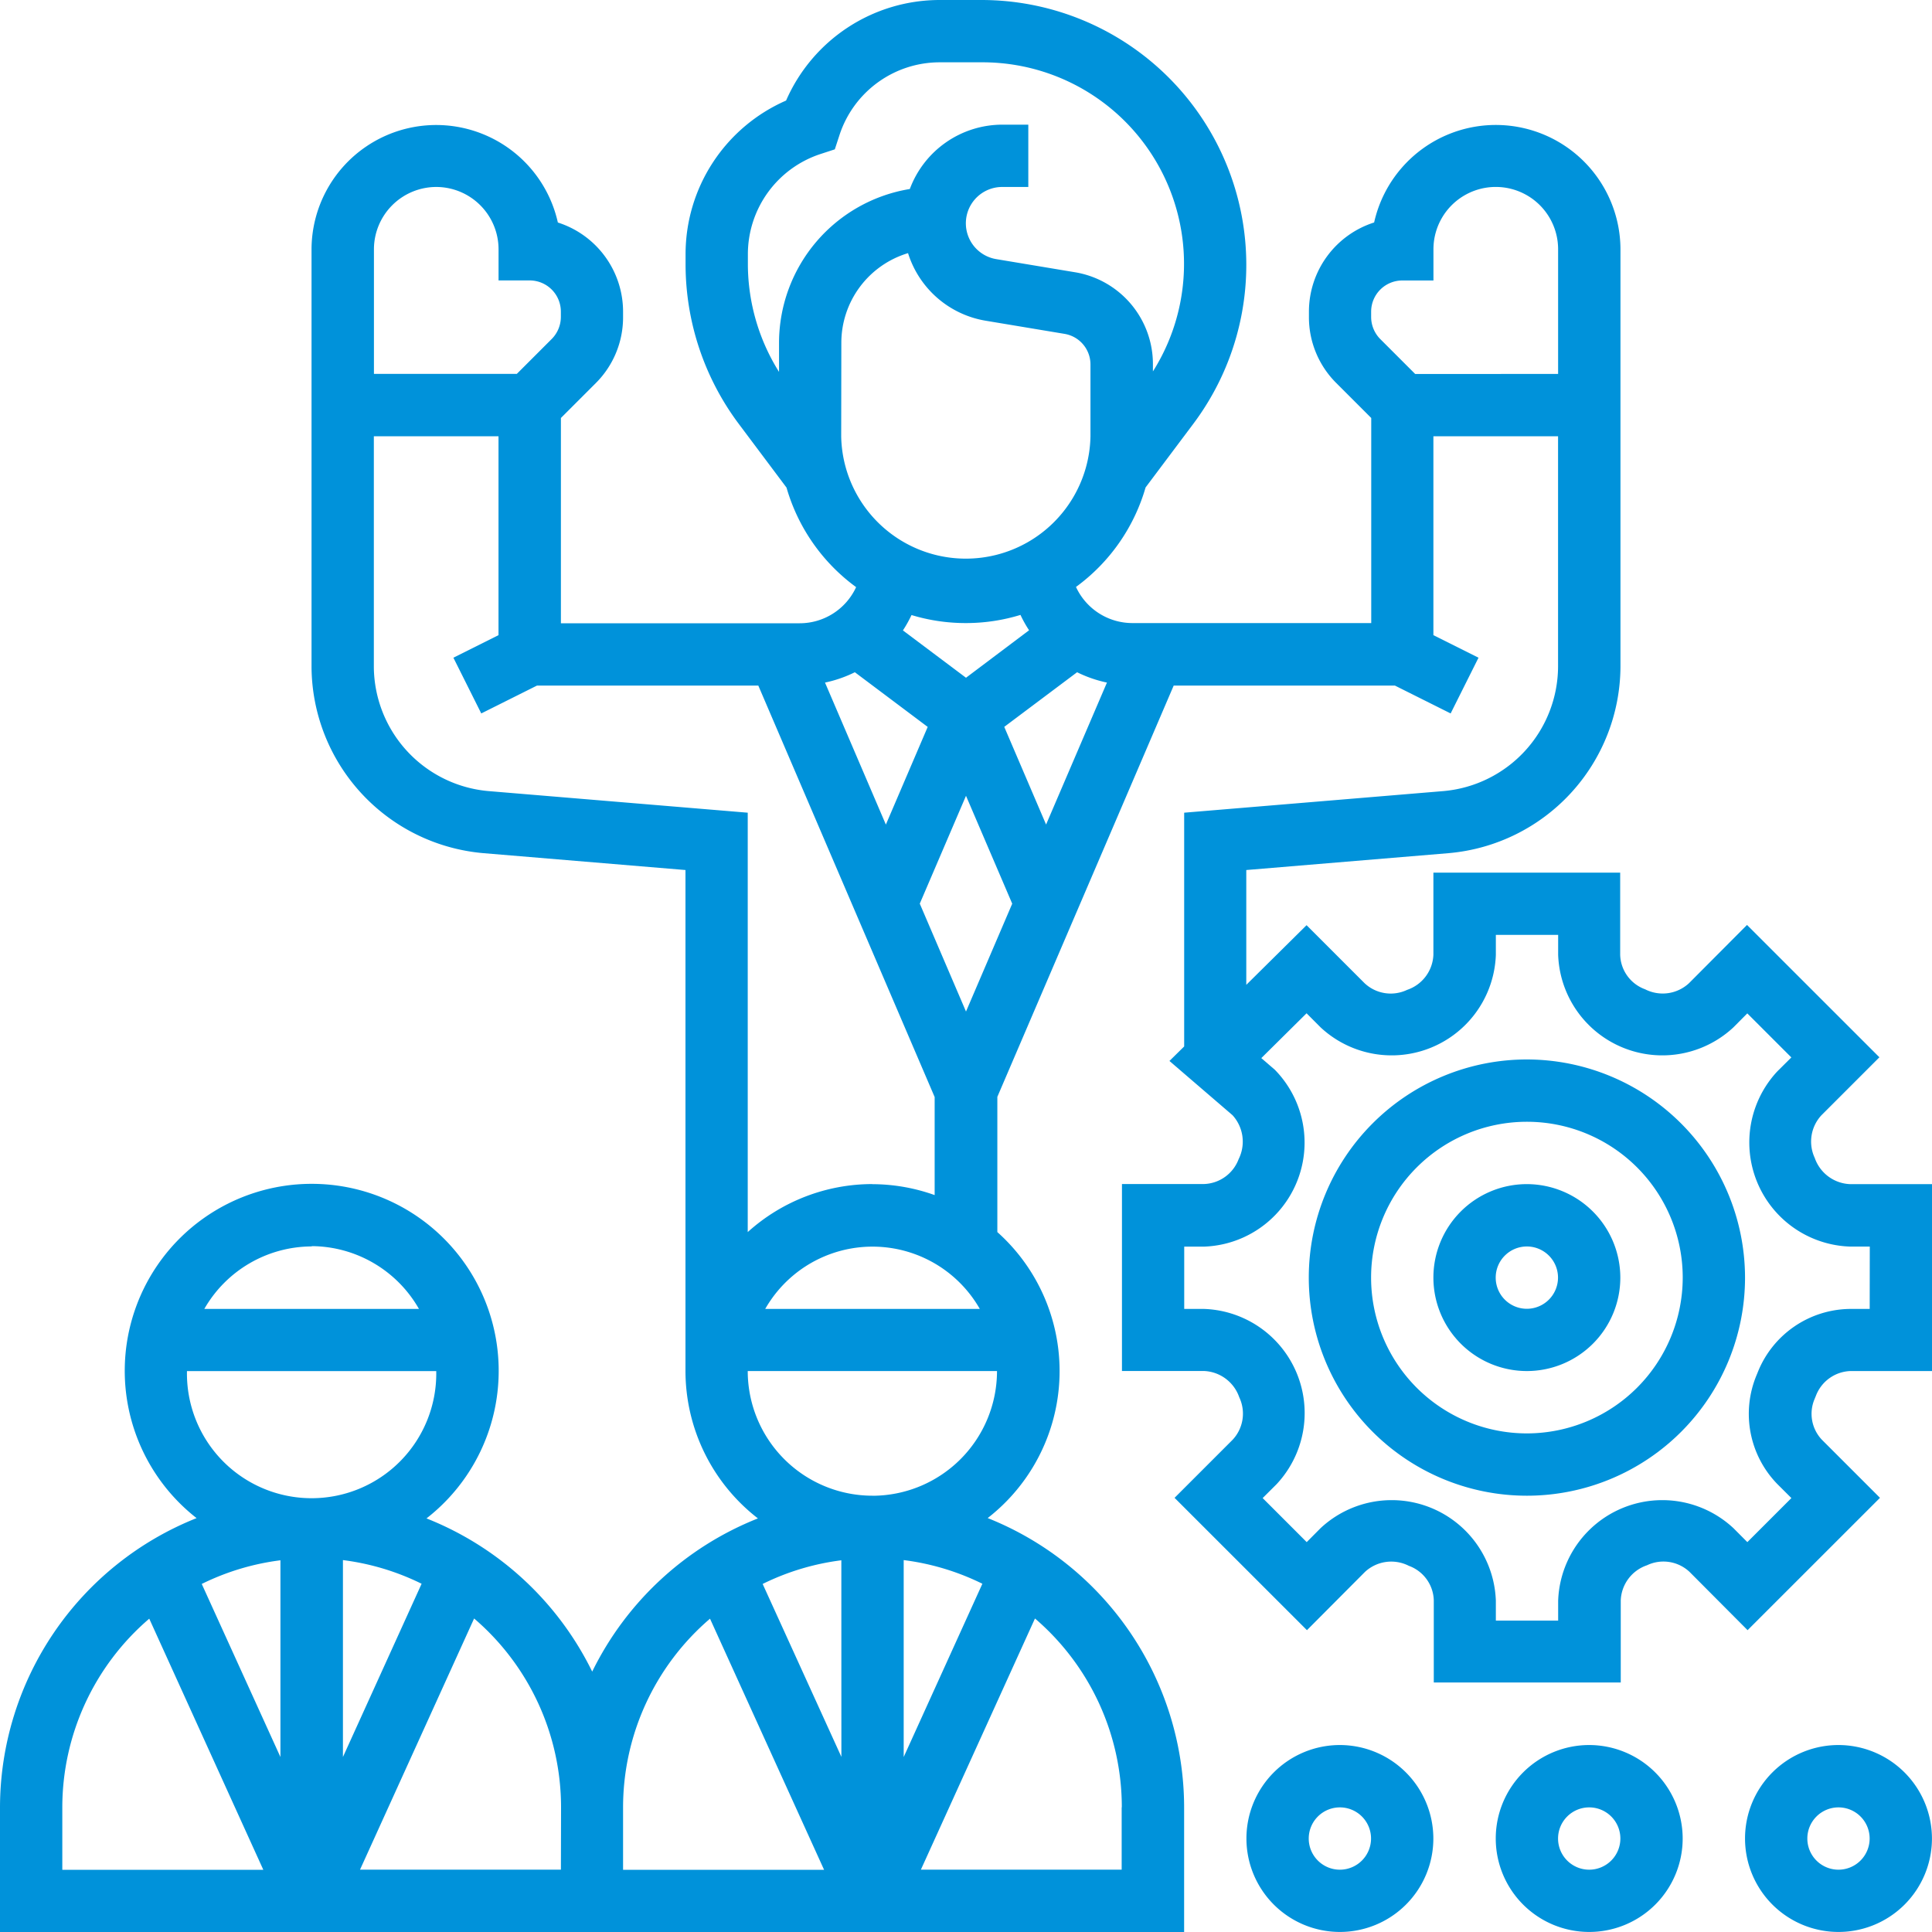
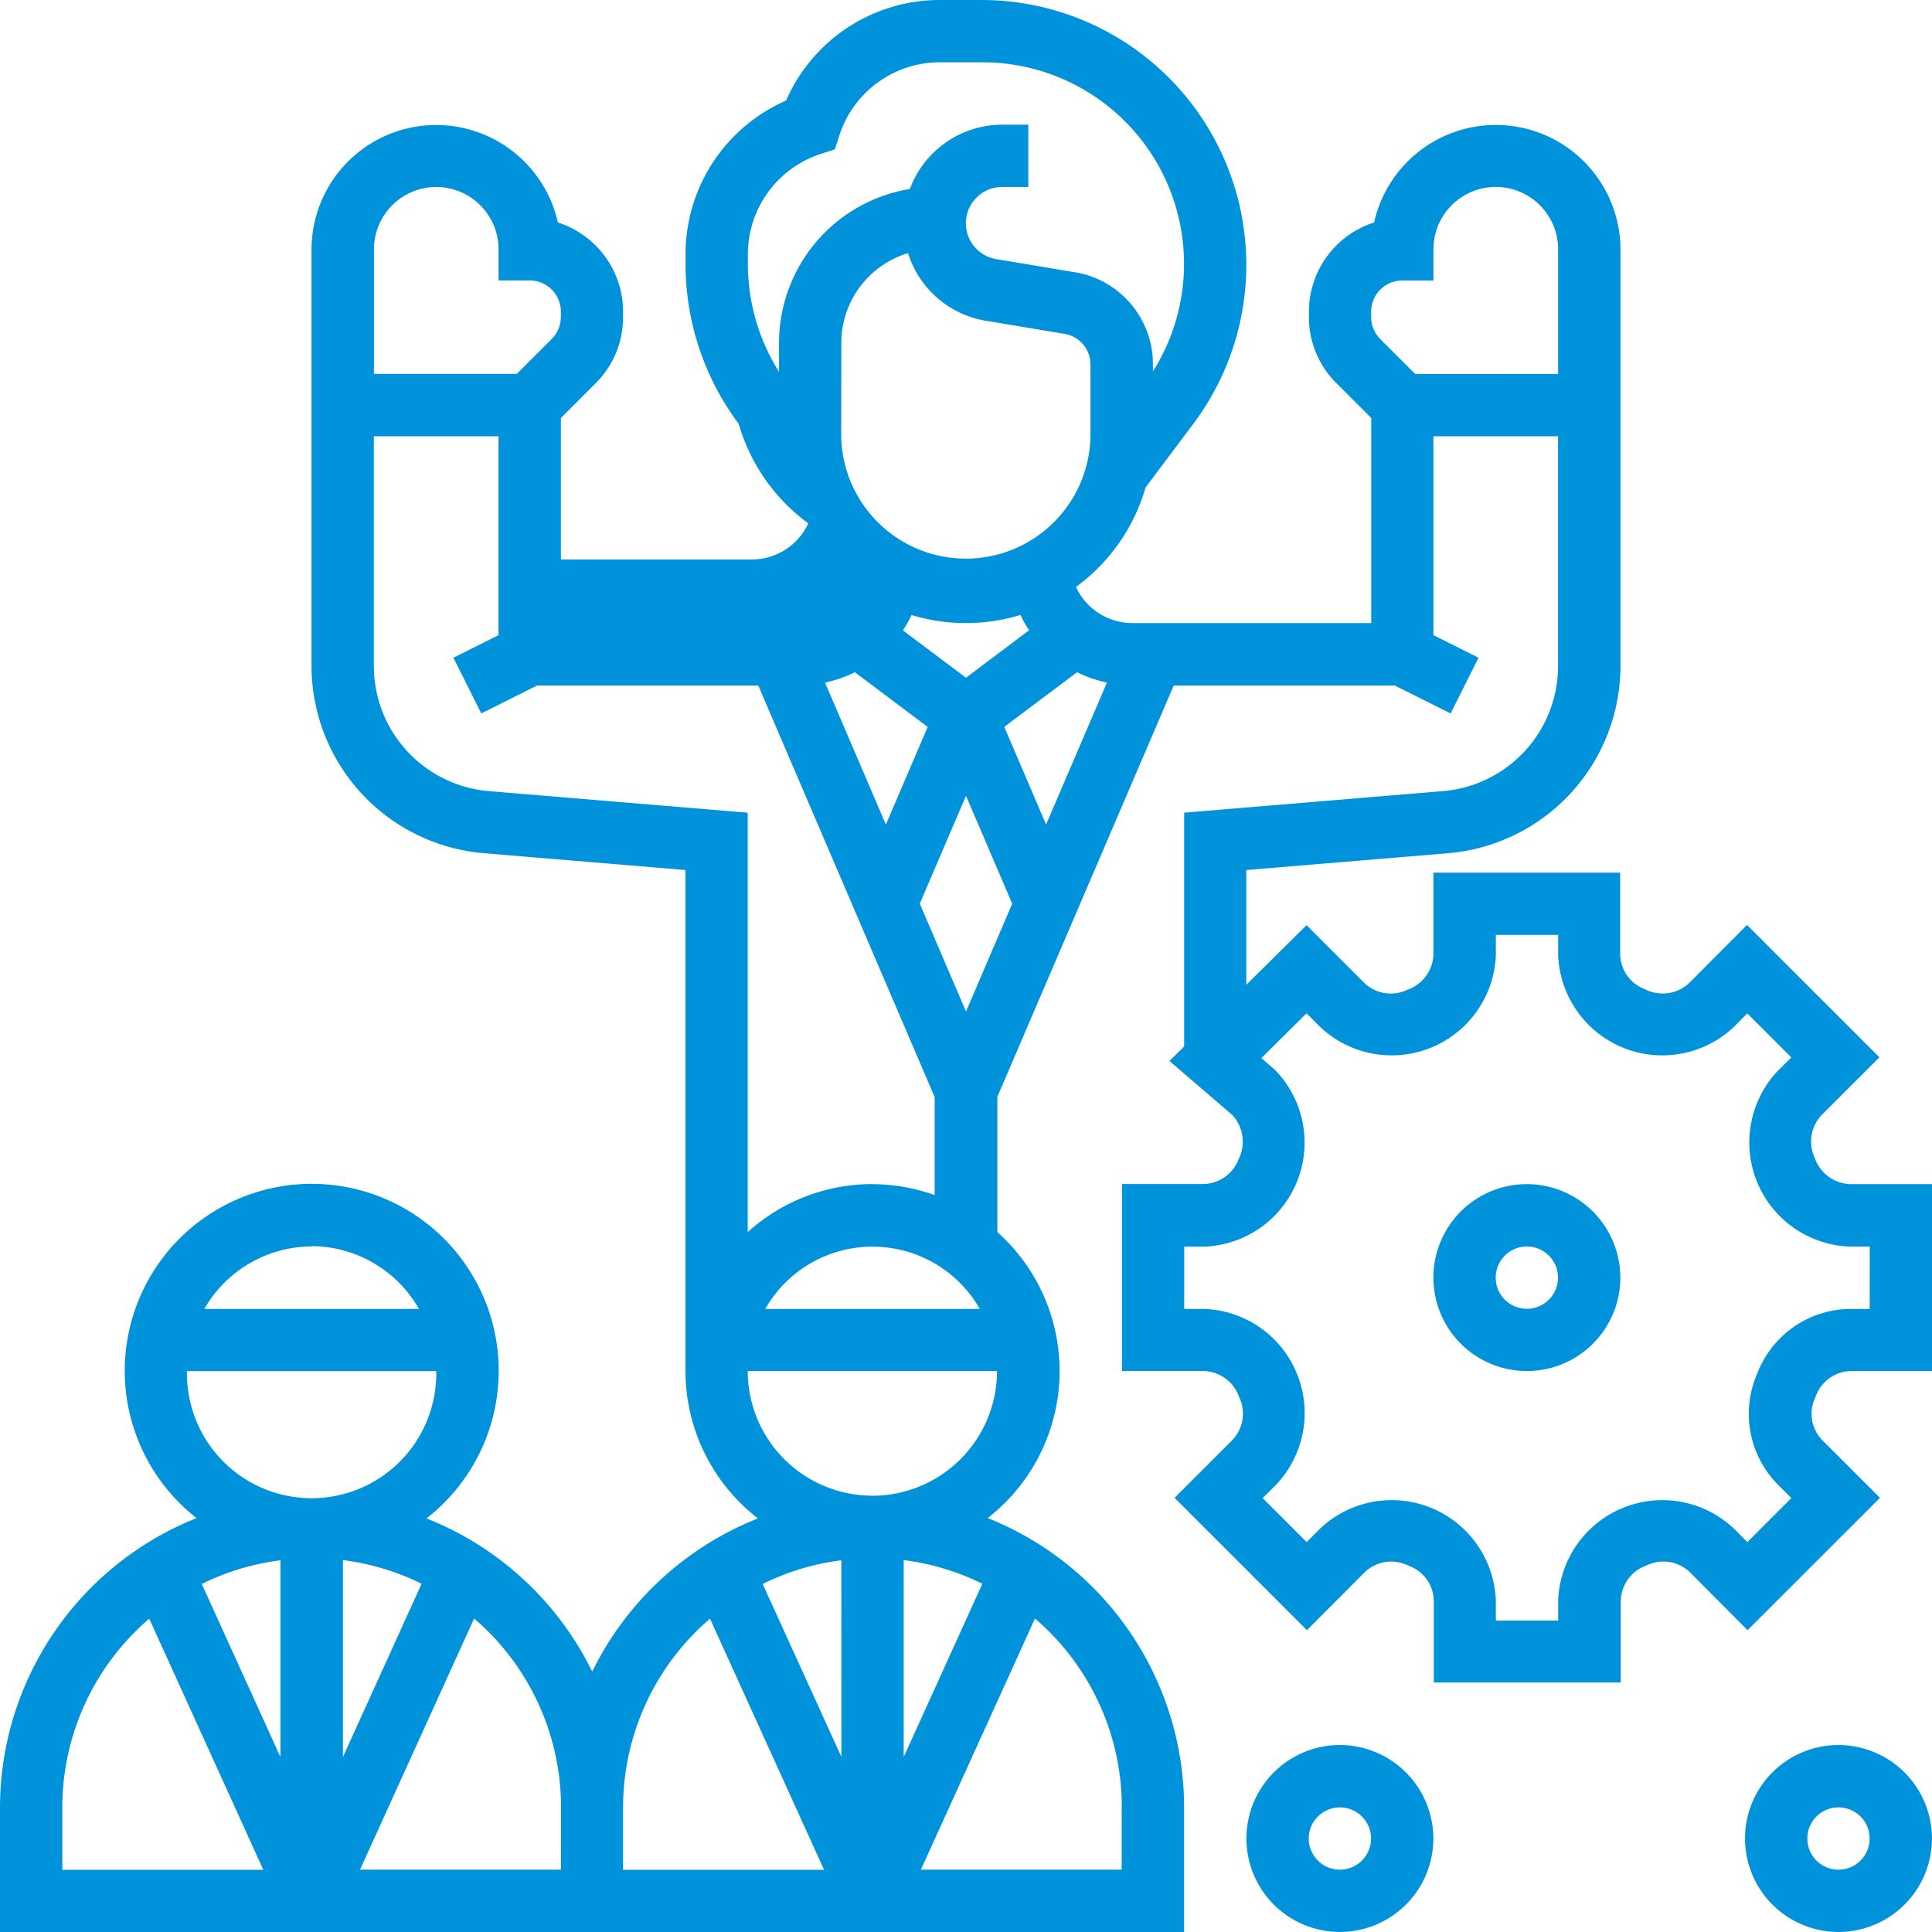
<svg xmlns="http://www.w3.org/2000/svg" width="40" height="40" viewBox="0 0 40 40">
  <defs>
    <style>.a{fill:#0092da;}</style>
  </defs>
  <g transform="translate(-1 -1)">
    <path class="a" d="M48.935,39a1.935,1.935,0,1,0,1.935,1.935A1.938,1.938,0,0,0,48.935,39Zm0,2.581a.645.645,0,1,1,.645-.645A.646.646,0,0,1,48.935,41.581Z" transform="translate(-16.323 -13.484)" />
-     <path class="a" d="M47.516,35a4.516,4.516,0,1,0,4.516,4.516A4.522,4.522,0,0,0,47.516,35Zm0,7.742a3.226,3.226,0,1,1,3.226-3.226A3.229,3.229,0,0,1,47.516,42.742Z" transform="translate(-14.903 -12.065)" />
-     <path class="a" d="M39.3,25.516a.807.807,0,0,1-.728-.543.8.8,0,0,1,.139-.883l1.2-1.2-2.741-2.74-1.2,1.205a.8.8,0,0,1-.91.127.783.783,0,0,1-.516-.715v-1.7H30.677v1.7a.8.8,0,0,1-.544.727.79.79,0,0,1-.882-.139l-1.2-1.2-1.248,1.235V19.013L31,18.663a3.894,3.894,0,0,0,3.55-3.857V6.161a2.581,2.581,0,0,0-5.1-.555A1.939,1.939,0,0,0,28.1,7.452v.111a1.921,1.921,0,0,0,.567,1.368l.723.723V13.9H24.446a1.287,1.287,0,0,1-1.169-.748,3.88,3.88,0,0,0,1.441-2.06l.991-1.321A5.484,5.484,0,0,0,21.323,1h-.863a3.472,3.472,0,0,0-3.185,2.082,3.471,3.471,0,0,0-2.081,3.184v.218a5.518,5.518,0,0,0,1.1,3.29l.99,1.321a3.879,3.879,0,0,0,1.441,2.061,1.286,1.286,0,0,1-1.168.748H12.613V9.654l.723-.723A1.921,1.921,0,0,0,13.9,7.563V7.452a1.939,1.939,0,0,0-1.35-1.845,2.581,2.581,0,0,0-5.1.555v8.645A3.894,3.894,0,0,0,11,18.663l4.192.35V29.387a3.862,3.862,0,0,0,1.5,3.05,6.481,6.481,0,0,0-3.431,3.172,6.478,6.478,0,0,0-3.431-3.172,3.871,3.871,0,1,0-4.76-.006A6.458,6.458,0,0,0,1,38.419V41H25.516V38.419a6.458,6.458,0,0,0-4.067-5.989,3.856,3.856,0,0,0,.2-5.921v-2.8L25.3,15.194H29.88l1.154.577.577-1.154-.934-.467V10.032h2.581v4.774a2.6,2.6,0,0,1-2.366,2.572l-5.375.448v4.84l-.305.3,1.306,1.123a.812.812,0,0,1,.127.909.794.794,0,0,1-.716.516h-1.7v3.871h1.7a.807.807,0,0,1,.728.543.791.791,0,0,1-.139.883l-1.2,1.2,2.741,2.74,1.2-1.205a.8.8,0,0,1,.91-.127.783.783,0,0,1,.516.715v1.7h3.871v-1.7a.8.8,0,0,1,.544-.727.789.789,0,0,1,.882.139l1.2,1.205,2.741-2.74-1.2-1.2a.78.78,0,0,1-.156-.841l.028-.068a.794.794,0,0,1,.716-.516H41V25.516ZM6.806,37.377,5.177,33.794a5.118,5.118,0,0,1,1.629-.49ZM8.1,33.3a5.118,5.118,0,0,1,1.629.49L8.1,37.377Zm-.645-6.5A2.572,2.572,0,0,1,9.674,28.1H5.23A2.572,2.572,0,0,1,7.452,26.806ZM4.871,29.387h5.161a2.581,2.581,0,1,1-5.161,0ZM2.29,38.419a5.148,5.148,0,0,1,1.8-3.906l2.362,5.2H2.29Zm10.323,1.29H8.454l2.362-5.2a5.148,5.148,0,0,1,1.8,3.906Zm5.468-24.577a2.586,2.586,0,0,0,.618-.214l1.508,1.132-.866,2.022Zm5.219-.214a2.606,2.606,0,0,0,.618.214l-1.26,2.939-.866-2.022ZM16.484,6.266a2.184,2.184,0,0,1,1.494-2.074l.306-.1.1-.306A2.184,2.184,0,0,1,20.459,2.29h.863a4.173,4.173,0,0,1,3.548,6.4V8.545a1.928,1.928,0,0,0-1.617-1.909l-1.626-.271a.752.752,0,0,1,.125-1.494h.538V3.581h-.538a2.046,2.046,0,0,0-1.915,1.332A3.231,3.231,0,0,0,17.129,8.1v.6a4.215,4.215,0,0,1-.645-2.209ZM18.419,8.1A1.939,1.939,0,0,1,19.8,6.241a2.035,2.035,0,0,0,1.612,1.4l1.626.271a.642.642,0,0,1,.539.636v1.488a2.581,2.581,0,0,1-5.161,0ZM21,13.9a3.855,3.855,0,0,0,1.128-.169,2.465,2.465,0,0,0,.178.318L21,15.032l-1.306-.98a2.629,2.629,0,0,0,.178-.318A3.861,3.861,0,0,0,21,13.9ZM10.032,4.871a1.292,1.292,0,0,1,1.29,1.29v.645h.645a.646.646,0,0,1,.645.645v.111a.65.65,0,0,1-.189.456l-.723.723H8.742V6.161A1.292,1.292,0,0,1,10.032,4.871ZM21.286,28.1H16.843a2.558,2.558,0,0,1,4.443,0ZM19.71,33.3a5.118,5.118,0,0,1,1.629.49L19.71,37.377Zm-1.29,4.074L16.79,33.794a5.118,5.118,0,0,1,1.629-.49ZM13.9,38.419a5.148,5.148,0,0,1,1.8-3.906l2.362,5.2H13.9Zm10.323,0v1.29H20.066l2.362-5.2A5.148,5.148,0,0,1,24.226,38.419Zm-5.161-6.452a2.583,2.583,0,0,1-2.581-2.581h5.161A2.583,2.583,0,0,1,19.065,31.968Zm0-6.452a3.851,3.851,0,0,0-2.581.994V17.826l-5.375-.448a2.6,2.6,0,0,1-2.366-2.572V10.032h2.581V14.15l-.934.467.577,1.154,1.154-.577H16.7l3.651,8.519v2.03a3.855,3.855,0,0,0-1.29-.226ZM21,21.943l-.957-2.234L21,17.476l.957,2.234Zm9.3-13.2-.723-.723a.651.651,0,0,1-.189-.456V7.452a.646.646,0,0,1,.645-.645h.645V6.161a1.29,1.29,0,0,1,2.581,0V8.742ZM39.71,28.1H39.3a2.08,2.08,0,0,0-1.908,1.312l-.028.068a2.083,2.083,0,0,0,.437,2.249l.288.287-.912.912-.287-.288a2.158,2.158,0,0,0-3.63,1.5v.413h-1.29v-.413a2.158,2.158,0,0,0-3.63-1.5l-.286.288-.912-.912.288-.287a2.157,2.157,0,0,0-1.5-3.629h-.412v-1.29h.412a2.155,2.155,0,0,0,1.465-3.661l-.281-.242.937-.928.289.29a2.158,2.158,0,0,0,3.63-1.5v-.413h1.29v.413a2.158,2.158,0,0,0,3.63,1.5l.286-.288.912.912-.288.286a2.157,2.157,0,0,0,1.5,3.63h.412Z" />
+     <path class="a" d="M39.3,25.516a.807.807,0,0,1-.728-.543.8.8,0,0,1,.139-.883l1.2-1.2-2.741-2.74-1.2,1.205a.8.8,0,0,1-.91.127.783.783,0,0,1-.516-.715v-1.7H30.677v1.7a.8.8,0,0,1-.544.727.79.79,0,0,1-.882-.139l-1.2-1.2-1.248,1.235V19.013L31,18.663a3.894,3.894,0,0,0,3.55-3.857V6.161a2.581,2.581,0,0,0-5.1-.555A1.939,1.939,0,0,0,28.1,7.452v.111a1.921,1.921,0,0,0,.567,1.368l.723.723V13.9H24.446a1.287,1.287,0,0,1-1.169-.748,3.88,3.88,0,0,0,1.441-2.06l.991-1.321A5.484,5.484,0,0,0,21.323,1h-.863a3.472,3.472,0,0,0-3.185,2.082,3.471,3.471,0,0,0-2.081,3.184v.218a5.518,5.518,0,0,0,1.1,3.29a3.879,3.879,0,0,0,1.441,2.061,1.286,1.286,0,0,1-1.168.748H12.613V9.654l.723-.723A1.921,1.921,0,0,0,13.9,7.563V7.452a1.939,1.939,0,0,0-1.35-1.845,2.581,2.581,0,0,0-5.1.555v8.645A3.894,3.894,0,0,0,11,18.663l4.192.35V29.387a3.862,3.862,0,0,0,1.5,3.05,6.481,6.481,0,0,0-3.431,3.172,6.478,6.478,0,0,0-3.431-3.172,3.871,3.871,0,1,0-4.76-.006A6.458,6.458,0,0,0,1,38.419V41H25.516V38.419a6.458,6.458,0,0,0-4.067-5.989,3.856,3.856,0,0,0,.2-5.921v-2.8L25.3,15.194H29.88l1.154.577.577-1.154-.934-.467V10.032h2.581v4.774a2.6,2.6,0,0,1-2.366,2.572l-5.375.448v4.84l-.305.3,1.306,1.123a.812.812,0,0,1,.127.909.794.794,0,0,1-.716.516h-1.7v3.871h1.7a.807.807,0,0,1,.728.543.791.791,0,0,1-.139.883l-1.2,1.2,2.741,2.74,1.2-1.205a.8.8,0,0,1,.91-.127.783.783,0,0,1,.516.715v1.7h3.871v-1.7a.8.8,0,0,1,.544-.727.789.789,0,0,1,.882.139l1.2,1.205,2.741-2.74-1.2-1.2a.78.78,0,0,1-.156-.841l.028-.068a.794.794,0,0,1,.716-.516H41V25.516ZM6.806,37.377,5.177,33.794a5.118,5.118,0,0,1,1.629-.49ZM8.1,33.3a5.118,5.118,0,0,1,1.629.49L8.1,37.377Zm-.645-6.5A2.572,2.572,0,0,1,9.674,28.1H5.23A2.572,2.572,0,0,1,7.452,26.806ZM4.871,29.387h5.161a2.581,2.581,0,1,1-5.161,0ZM2.29,38.419a5.148,5.148,0,0,1,1.8-3.906l2.362,5.2H2.29Zm10.323,1.29H8.454l2.362-5.2a5.148,5.148,0,0,1,1.8,3.906Zm5.468-24.577a2.586,2.586,0,0,0,.618-.214l1.508,1.132-.866,2.022Zm5.219-.214a2.606,2.606,0,0,0,.618.214l-1.26,2.939-.866-2.022ZM16.484,6.266a2.184,2.184,0,0,1,1.494-2.074l.306-.1.1-.306A2.184,2.184,0,0,1,20.459,2.29h.863a4.173,4.173,0,0,1,3.548,6.4V8.545a1.928,1.928,0,0,0-1.617-1.909l-1.626-.271a.752.752,0,0,1,.125-1.494h.538V3.581h-.538a2.046,2.046,0,0,0-1.915,1.332A3.231,3.231,0,0,0,17.129,8.1v.6a4.215,4.215,0,0,1-.645-2.209ZM18.419,8.1A1.939,1.939,0,0,1,19.8,6.241a2.035,2.035,0,0,0,1.612,1.4l1.626.271a.642.642,0,0,1,.539.636v1.488a2.581,2.581,0,0,1-5.161,0ZM21,13.9a3.855,3.855,0,0,0,1.128-.169,2.465,2.465,0,0,0,.178.318L21,15.032l-1.306-.98a2.629,2.629,0,0,0,.178-.318A3.861,3.861,0,0,0,21,13.9ZM10.032,4.871a1.292,1.292,0,0,1,1.29,1.29v.645h.645a.646.646,0,0,1,.645.645v.111a.65.65,0,0,1-.189.456l-.723.723H8.742V6.161A1.292,1.292,0,0,1,10.032,4.871ZM21.286,28.1H16.843a2.558,2.558,0,0,1,4.443,0ZM19.71,33.3a5.118,5.118,0,0,1,1.629.49L19.71,37.377Zm-1.29,4.074L16.79,33.794a5.118,5.118,0,0,1,1.629-.49ZM13.9,38.419a5.148,5.148,0,0,1,1.8-3.906l2.362,5.2H13.9Zm10.323,0v1.29H20.066l2.362-5.2A5.148,5.148,0,0,1,24.226,38.419Zm-5.161-6.452a2.583,2.583,0,0,1-2.581-2.581h5.161A2.583,2.583,0,0,1,19.065,31.968Zm0-6.452a3.851,3.851,0,0,0-2.581.994V17.826l-5.375-.448a2.6,2.6,0,0,1-2.366-2.572V10.032h2.581V14.15l-.934.467.577,1.154,1.154-.577H16.7l3.651,8.519v2.03a3.855,3.855,0,0,0-1.29-.226ZM21,21.943l-.957-2.234L21,17.476l.957,2.234Zm9.3-13.2-.723-.723a.651.651,0,0,1-.189-.456V7.452a.646.646,0,0,1,.645-.645h.645V6.161a1.29,1.29,0,0,1,2.581,0V8.742ZM39.71,28.1H39.3a2.08,2.08,0,0,0-1.908,1.312l-.028.068a2.083,2.083,0,0,0,.437,2.249l.288.287-.912.912-.287-.288a2.158,2.158,0,0,0-3.63,1.5v.413h-1.29v-.413a2.158,2.158,0,0,0-3.63-1.5l-.286.288-.912-.912.288-.287a2.157,2.157,0,0,0-1.5-3.629h-.412v-1.29h.412a2.155,2.155,0,0,0,1.465-3.661l-.281-.242.937-.928.289.29a2.158,2.158,0,0,0,3.63-1.5v-.413h1.29v.413a2.158,2.158,0,0,0,3.63,1.5l.286-.288.912.912-.288.286a2.157,2.157,0,0,0,1.5,3.63h.412Z" />
    <path class="a" d="M42.935,57a1.935,1.935,0,1,0,1.935,1.935A1.938,1.938,0,0,0,42.935,57Zm0,2.581a.645.645,0,1,1,.645-.645A.646.646,0,0,1,42.935,59.581Z" transform="translate(-14.194 -19.871)" />
-     <path class="a" d="M50.935,57a1.935,1.935,0,1,0,1.935,1.935A1.938,1.938,0,0,0,50.935,57Zm0,2.581a.645.645,0,1,1,.645-.645A.646.646,0,0,1,50.935,59.581Z" transform="translate(-17.032 -19.871)" />
    <path class="a" d="M58.935,57a1.935,1.935,0,1,0,1.935,1.935A1.938,1.938,0,0,0,58.935,57Zm0,2.581a.645.645,0,1,1,.645-.645A.646.646,0,0,1,58.935,59.581Z" transform="translate(-19.871 -19.871)" />
  </g>
</svg>